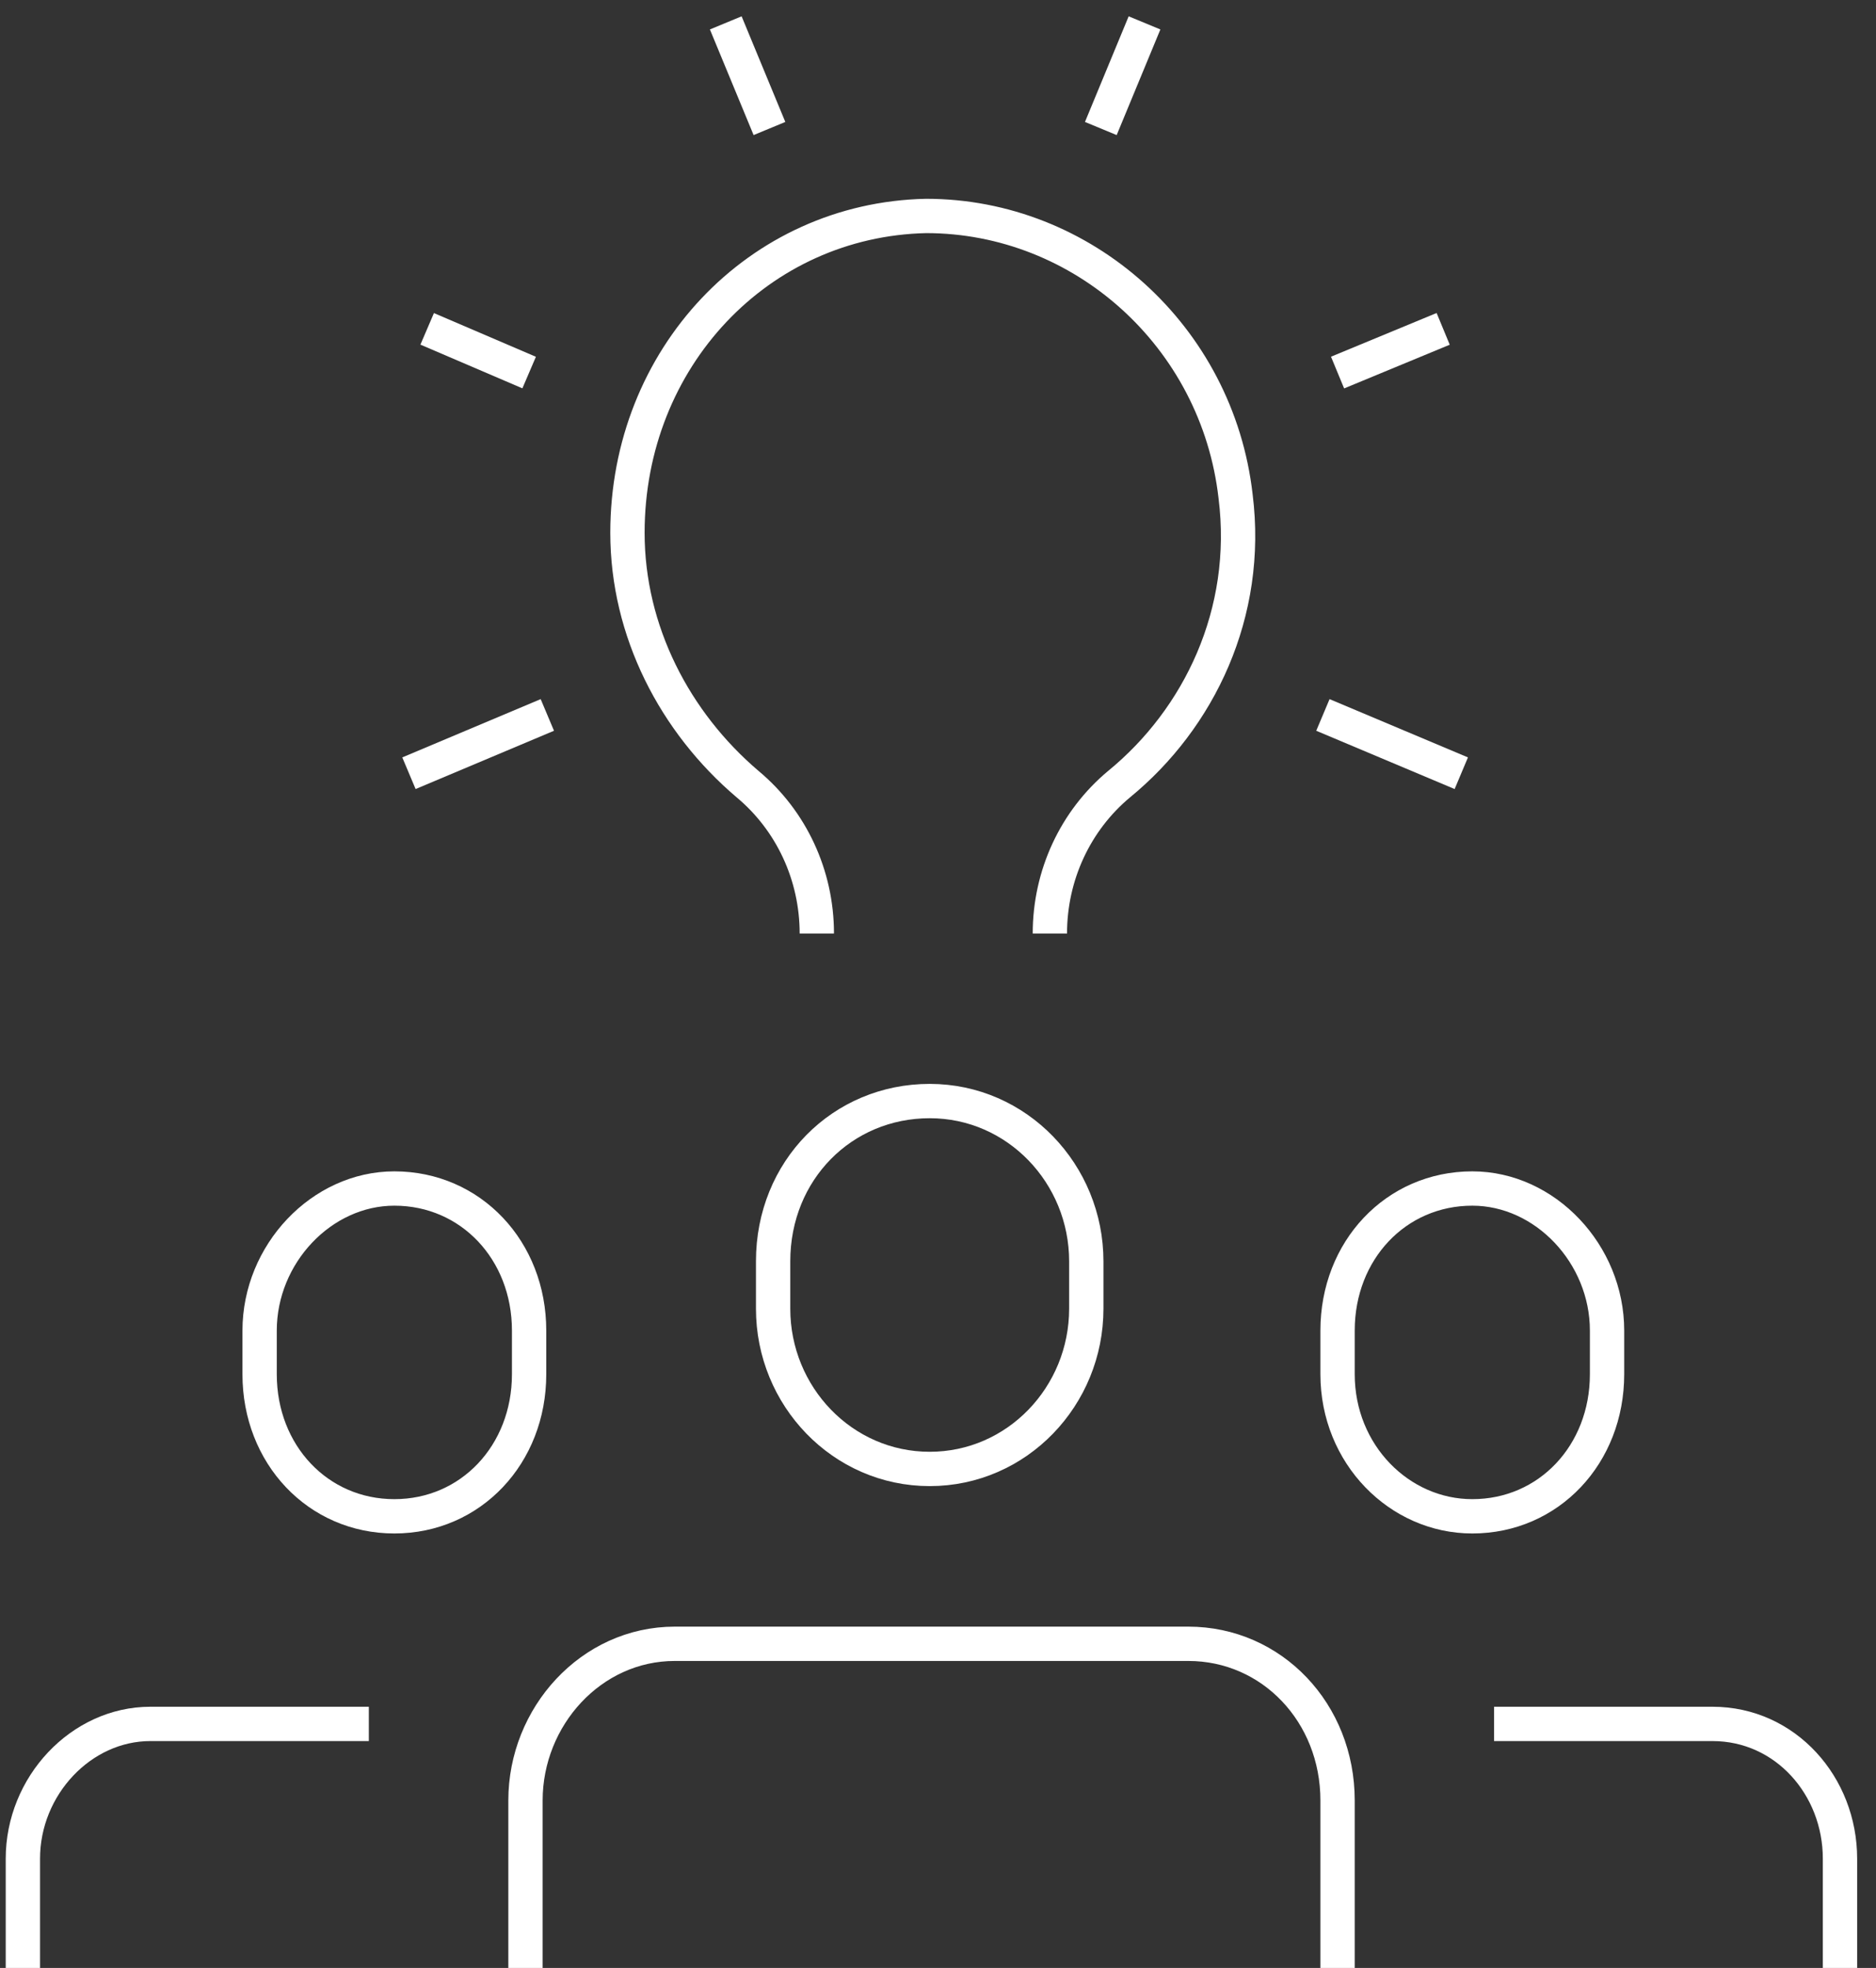
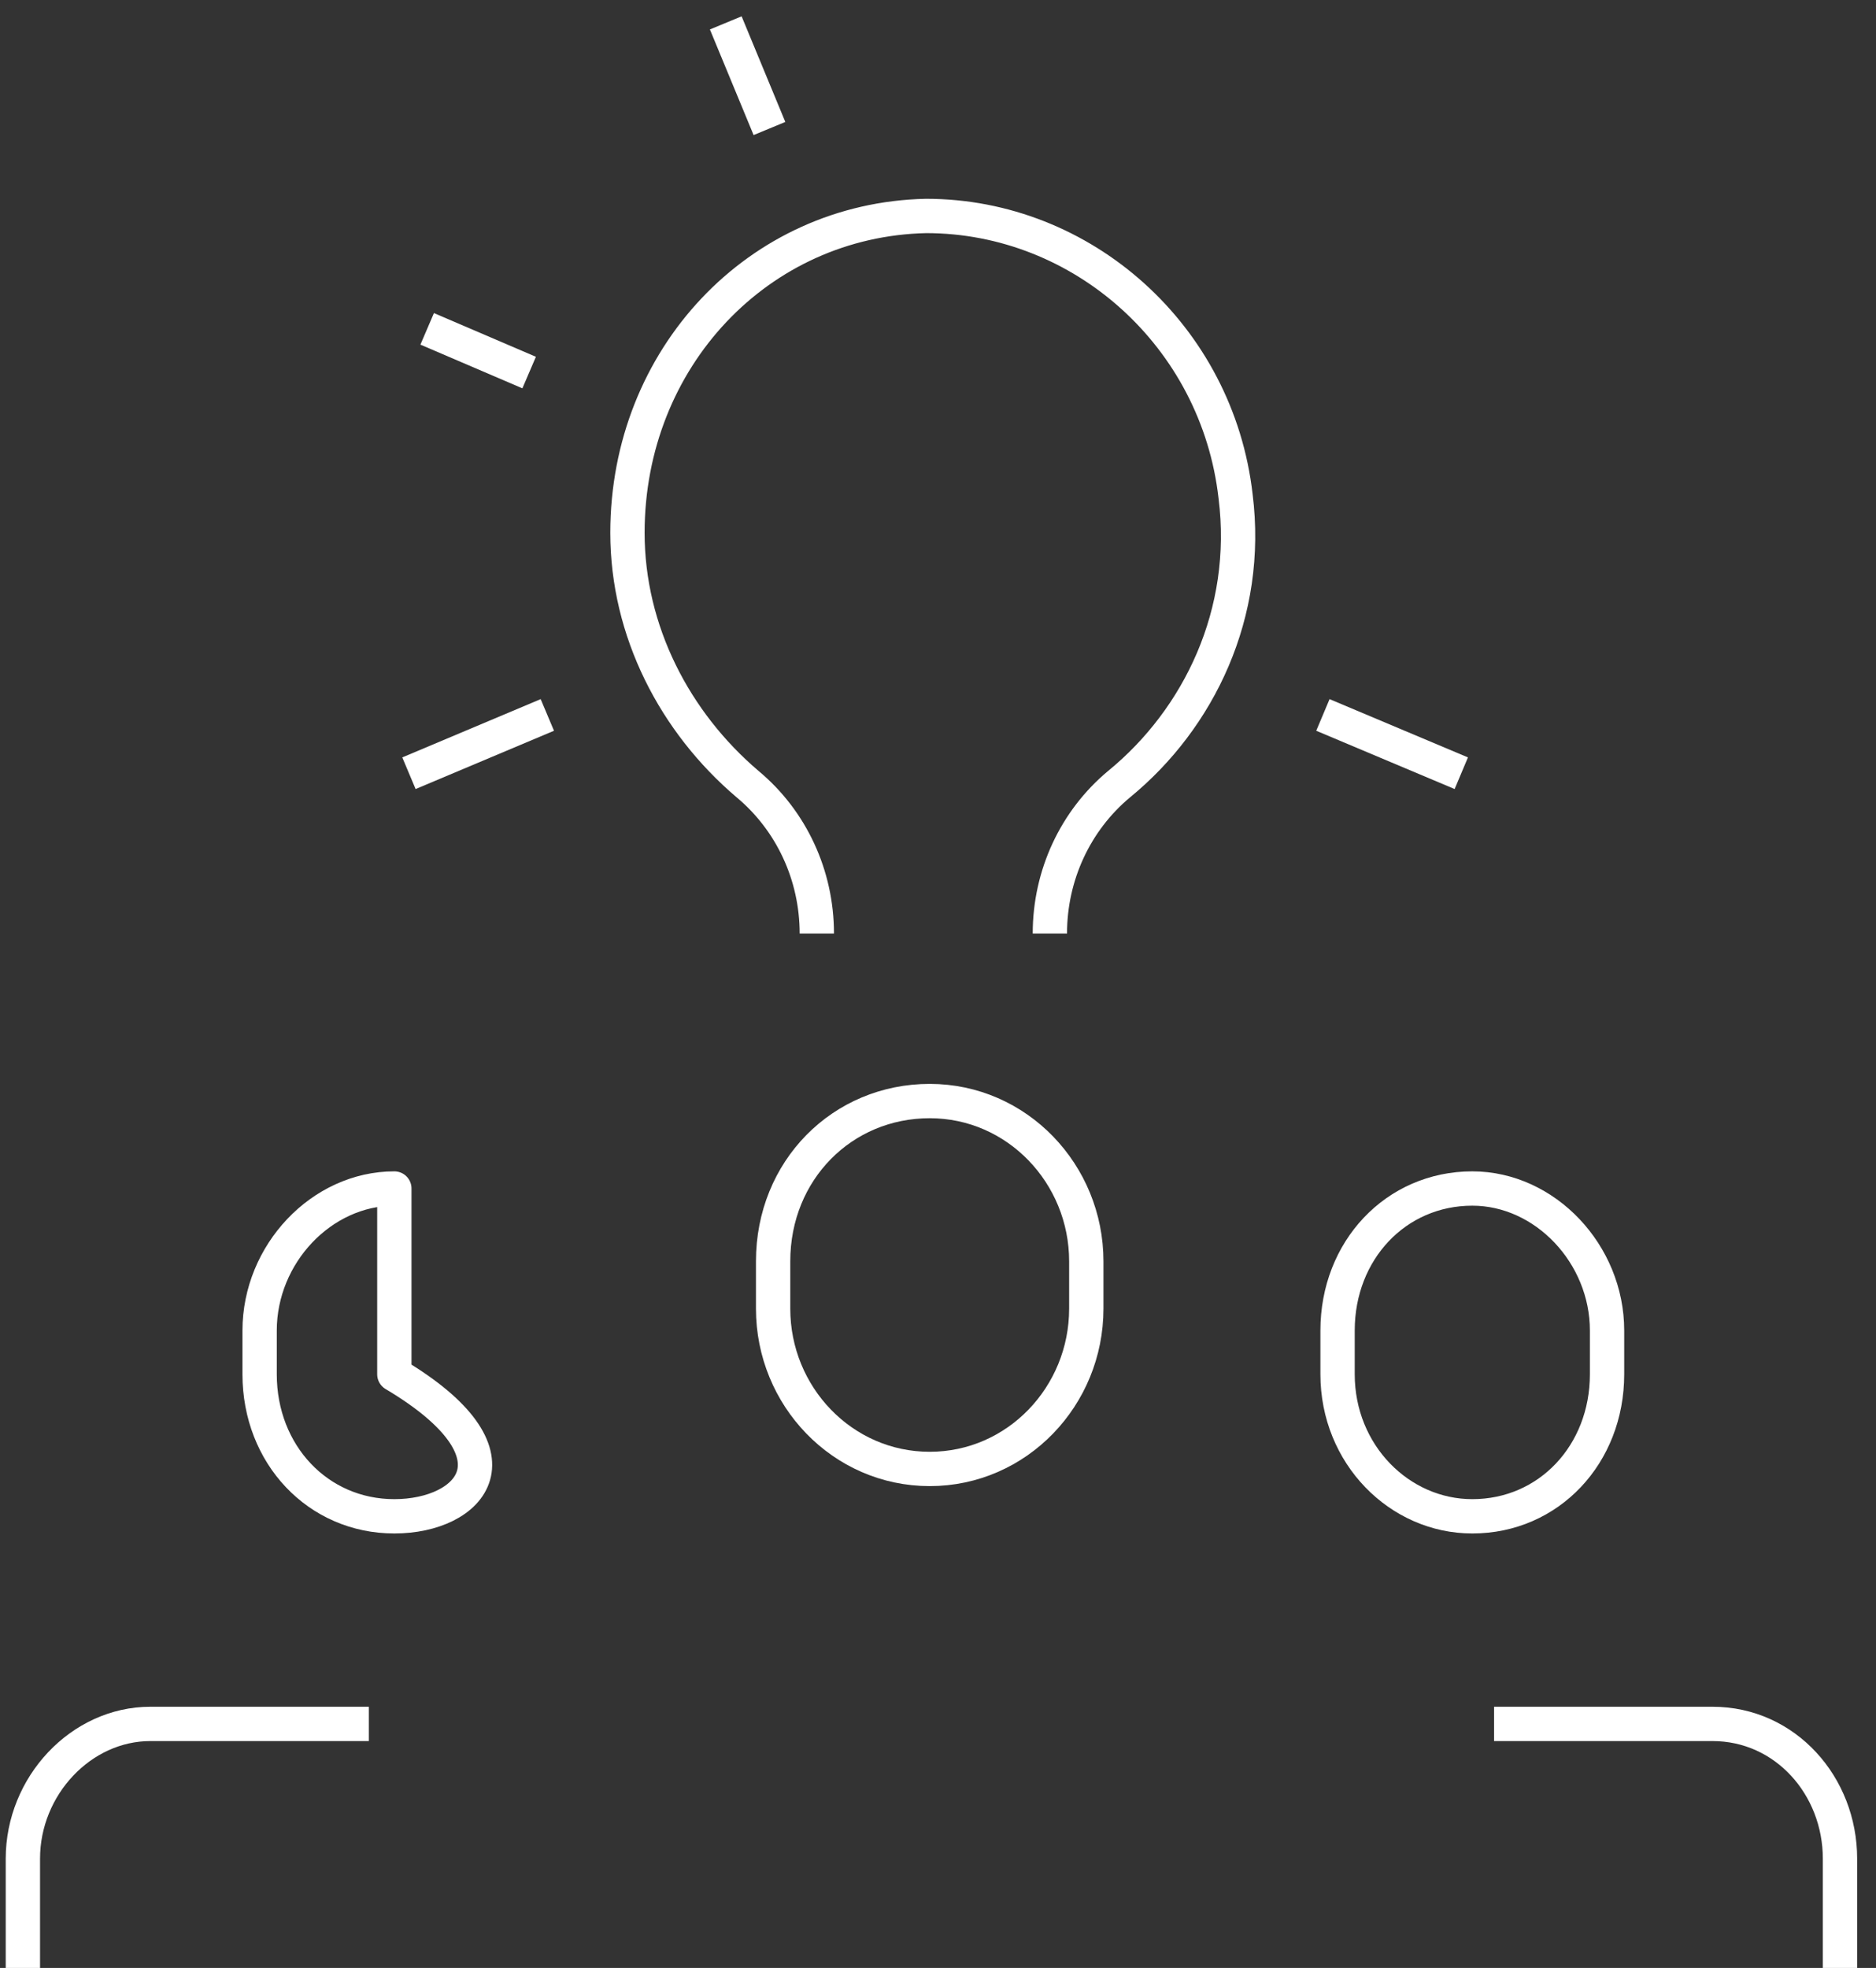
<svg xmlns="http://www.w3.org/2000/svg" width="82" height="86" viewBox="0 0 82 86" fill="none">
  <rect x="0" y="0" width="82" height="86" fill="#333333" stroke="none" />
  <path d="M45.89 40.794C45.89 38.247 47.004 35.86 48.914 34.268C52.416 31.403 54.645 26.787 54.008 21.693C53.212 14.689 47.323 9.437 40.478 9.437C33.156 9.596 27.426 15.644 27.426 23.285C27.426 27.583 29.495 31.562 32.679 34.268C34.589 35.86 35.703 38.247 35.703 40.794" stroke="white" stroke-width="1.5" stroke-miterlimit="10" stroke-linejoin="round" />
-   <path d="M22.969 86.001V78.679C22.969 75.017 25.834 71.834 29.495 71.834H51.939C55.6 71.834 58.465 74.858 58.465 78.679V86.001" stroke="white" stroke-width="1.5" stroke-miterlimit="10" stroke-linejoin="round" />
  <path d="M1 86V81.225C1 78.041 3.547 75.335 6.571 75.335H16.122" stroke="white" stroke-width="1.5" stroke-miterlimit="10" stroke-linejoin="round" />
  <path d="M40.638 64.193C36.817 64.193 33.793 61.01 33.793 57.189V55.12C33.793 51.141 36.817 48.116 40.638 48.116C44.458 48.116 47.482 51.3 47.482 55.12V57.189C47.482 61.01 44.458 64.193 40.638 64.193Z" stroke="white" stroke-width="1.5" stroke-miterlimit="10" stroke-linejoin="round" />
-   <path d="M17.237 66.263C13.895 66.263 11.348 63.557 11.348 60.056V58.145C11.348 54.803 14.054 51.938 17.237 51.938C20.58 51.938 23.127 54.644 23.127 58.145V60.056C23.127 63.557 20.58 66.263 17.237 66.263Z" stroke="white" stroke-width="1.5" stroke-miterlimit="10" stroke-linejoin="round" />
+   <path d="M17.237 66.263C13.895 66.263 11.348 63.557 11.348 60.056V58.145C11.348 54.803 14.054 51.938 17.237 51.938V60.056C23.127 63.557 20.58 66.263 17.237 66.263Z" stroke="white" stroke-width="1.5" stroke-miterlimit="10" stroke-linejoin="round" />
  <path d="M65.305 75.335H74.855C78.039 75.335 80.426 78.041 80.426 81.225V86" stroke="white" stroke-width="1.5" stroke-miterlimit="10" stroke-linejoin="round" />
  <path d="M64.354 66.263C67.697 66.263 70.244 63.557 70.244 60.056V58.145C70.244 54.803 67.538 51.938 64.354 51.938C61.012 51.938 58.465 54.644 58.465 58.145V60.056C58.465 63.557 61.171 66.263 64.354 66.263Z" stroke="white" stroke-width="1.5" stroke-miterlimit="10" stroke-linejoin="round" />
  <path d="M33.633 5.616L31.723 1" stroke="white" stroke-width="1.5" stroke-miterlimit="10" stroke-linejoin="round" />
  <path d="M63.873 33.79L57.824 31.243" stroke="white" stroke-width="1.5" stroke-miterlimit="10" stroke-linejoin="round" />
  <path d="M23.129 16.281L18.672 14.371" stroke="white" stroke-width="1.5" stroke-miterlimit="10" stroke-linejoin="round" />
-   <path d="M63.081 14.371L58.465 16.281" stroke="white" stroke-width="1.5" stroke-miterlimit="10" stroke-linejoin="round" />
  <path d="M23.924 31.243L17.875 33.79" stroke="white" stroke-width="1.5" stroke-miterlimit="10" stroke-linejoin="round" />
-   <path d="M50.027 1L48.117 5.616" stroke="white" stroke-width="1.5" stroke-miterlimit="10" stroke-linejoin="round" />
</svg>